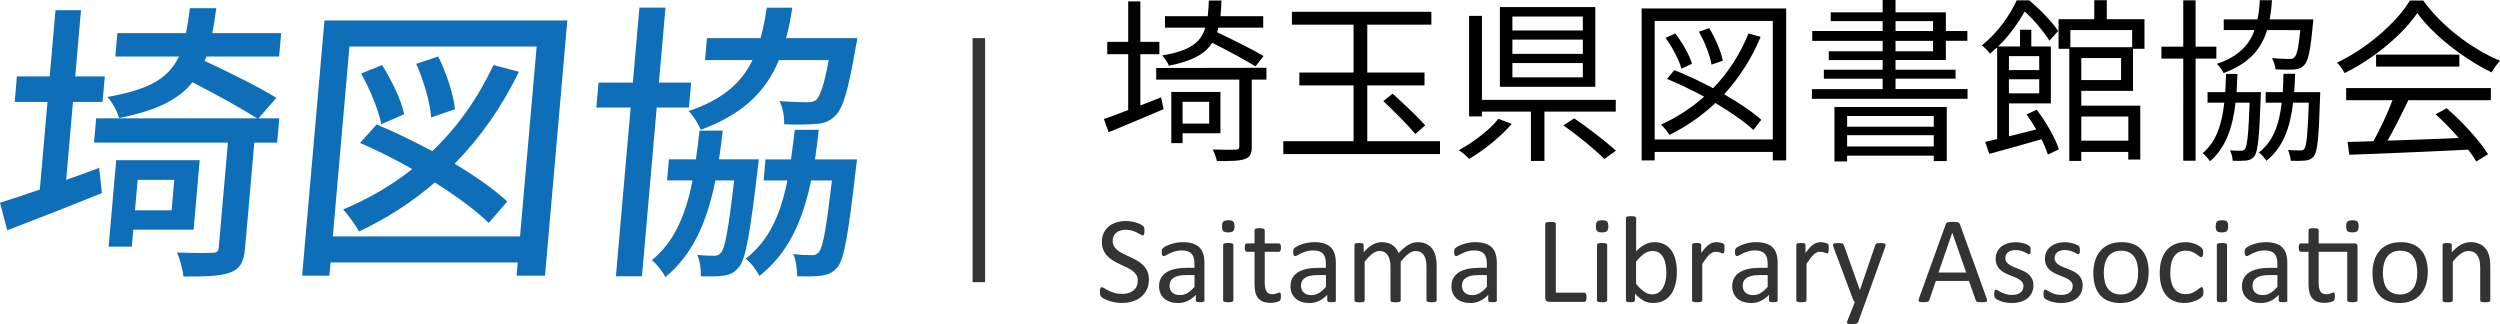
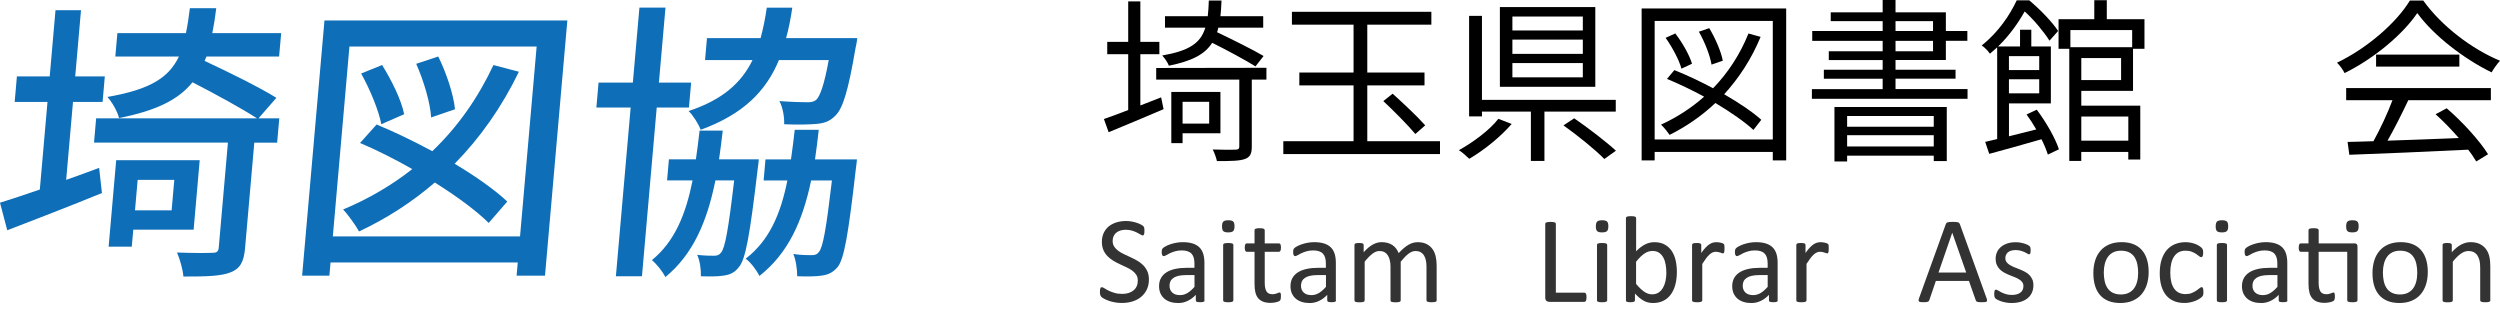
<svg xmlns="http://www.w3.org/2000/svg" version="1.1" id="レイヤー_1" x="0px" y="0px" viewBox="0 0 799.08 103.63" style="enable-background:new 0 0 799.08 103.63;" xml:space="preserve">
  <style type="text/css">
	.st0{fill:#333333;}
	.st1{fill:none;stroke:#333333;stroke-width:4;stroke-miterlimit:10;}
	.st2{fill:#0E6EB8;}
</style>
  <g>
    <path class="st0" d="M367.23,89.34c0,1.19-0.22,2.25-0.66,3.18c-0.44,0.93-1.05,1.72-1.83,2.37c-0.78,0.65-1.7,1.14-2.75,1.46   c-1.06,0.33-2.19,0.49-3.41,0.49c-0.85,0-1.64-0.07-2.37-0.22c-0.73-0.14-1.38-0.32-1.95-0.53c-0.57-0.21-1.05-0.43-1.44-0.65   c-0.39-0.22-0.66-0.41-0.81-0.57c-0.15-0.16-0.26-0.36-0.33-0.6c-0.07-0.24-0.11-0.57-0.11-0.97c0-0.29,0.01-0.53,0.04-0.72   c0.03-0.19,0.07-0.34,0.12-0.46c0.05-0.12,0.12-0.2,0.2-0.25c0.08-0.05,0.17-0.07,0.27-0.07c0.18,0,0.44,0.11,0.78,0.33   s0.76,0.47,1.29,0.73c0.52,0.26,1.16,0.51,1.9,0.74c0.74,0.23,1.6,0.34,2.57,0.34c0.73,0,1.41-0.1,2.01-0.29   c0.61-0.2,1.13-0.48,1.57-0.84c0.44-0.36,0.78-0.8,1.01-1.33c0.24-0.52,0.35-1.12,0.35-1.79c0-0.72-0.16-1.34-0.49-1.85   c-0.33-0.51-0.76-0.96-1.3-1.35c-0.54-0.39-1.15-0.74-1.84-1.06c-0.69-0.32-1.39-0.65-2.11-0.98c-0.72-0.33-1.42-0.7-2.1-1.11   s-1.29-0.89-1.83-1.44c-0.54-0.55-0.97-1.2-1.31-1.94c-0.33-0.74-0.5-1.63-0.5-2.66c0-1.06,0.19-2.01,0.58-2.84   c0.39-0.83,0.92-1.53,1.61-2.09c0.69-0.56,1.51-0.99,2.46-1.29c0.95-0.29,1.98-0.44,3.08-0.44c0.56,0,1.13,0.05,1.7,0.15   c0.57,0.1,1.11,0.23,1.61,0.39c0.5,0.16,0.95,0.35,1.35,0.55c0.39,0.2,0.65,0.37,0.78,0.49c0.12,0.12,0.21,0.22,0.25,0.29   c0.04,0.07,0.07,0.16,0.1,0.28c0.03,0.11,0.05,0.25,0.06,0.4c0.01,0.16,0.02,0.36,0.02,0.61c0,0.24-0.01,0.45-0.03,0.63   c-0.02,0.18-0.05,0.34-0.09,0.46c-0.04,0.12-0.1,0.22-0.17,0.28c-0.07,0.06-0.15,0.09-0.25,0.09c-0.14,0-0.37-0.09-0.68-0.28   c-0.31-0.18-0.68-0.39-1.13-0.62c-0.45-0.23-0.97-0.44-1.58-0.63s-1.29-0.29-2.05-0.29c-0.71,0-1.32,0.1-1.85,0.29   c-0.52,0.19-0.96,0.44-1.3,0.76c-0.34,0.31-0.6,0.69-0.77,1.12c-0.17,0.43-0.26,0.89-0.26,1.38c0,0.71,0.16,1.32,0.49,1.83   c0.33,0.51,0.76,0.96,1.31,1.36c0.54,0.39,1.16,0.75,1.86,1.08c0.69,0.33,1.4,0.66,2.12,0.99c0.72,0.33,1.43,0.7,2.12,1.1   c0.69,0.4,1.31,0.87,1.86,1.42c0.54,0.54,0.98,1.19,1.32,1.93C367.06,87.46,367.23,88.33,367.23,89.34z" />
    <path class="st0" d="M385.02,96.01c0,0.16-0.05,0.28-0.16,0.35c-0.11,0.08-0.25,0.14-0.43,0.18c-0.18,0.04-0.45,0.06-0.81,0.06   c-0.34,0-0.61-0.02-0.82-0.06c-0.2-0.04-0.35-0.1-0.44-0.18c-0.09-0.08-0.14-0.2-0.14-0.35v-1.77c-0.77,0.83-1.64,1.47-2.59,1.93   c-0.95,0.46-1.96,0.69-3.02,0.69c-0.93,0-1.77-0.12-2.53-0.36c-0.75-0.24-1.4-0.59-1.93-1.05c-0.53-0.46-0.94-1.02-1.24-1.69   c-0.29-0.67-0.44-1.43-0.44-2.28c0-1,0.2-1.86,0.61-2.6c0.41-0.73,0.99-1.34,1.75-1.83c0.76-0.48,1.69-0.85,2.79-1.09   c1.1-0.24,2.34-0.36,3.72-0.36h2.44v-1.38c0-0.68-0.07-1.28-0.22-1.81c-0.14-0.52-0.38-0.96-0.7-1.31   c-0.32-0.35-0.74-0.61-1.25-0.79s-1.14-0.27-1.89-0.27c-0.8,0-1.52,0.1-2.15,0.29c-0.64,0.19-1.19,0.4-1.67,0.63   c-0.48,0.23-0.88,0.44-1.2,0.63c-0.32,0.19-0.56,0.28-0.72,0.28c-0.11,0-0.2-0.03-0.28-0.08c-0.08-0.05-0.15-0.13-0.21-0.24   c-0.06-0.1-0.1-0.24-0.13-0.4c-0.03-0.16-0.04-0.34-0.04-0.54c0-0.33,0.02-0.59,0.07-0.78c0.05-0.19,0.16-0.37,0.33-0.54   c0.18-0.17,0.48-0.37,0.91-0.6c0.43-0.23,0.93-0.44,1.49-0.63c0.56-0.19,1.18-0.35,1.85-0.47c0.67-0.12,1.34-0.19,2.03-0.19   c1.27,0,2.35,0.14,3.24,0.43c0.89,0.29,1.61,0.71,2.16,1.27c0.55,0.56,0.95,1.25,1.2,2.07c0.25,0.83,0.37,1.79,0.37,2.89V96.01z    M381.79,87.93h-2.77c-0.89,0-1.66,0.08-2.32,0.23c-0.66,0.15-1.2,0.37-1.63,0.67c-0.43,0.3-0.75,0.65-0.95,1.06   c-0.2,0.41-0.3,0.89-0.3,1.43c0,0.92,0.29,1.65,0.87,2.19c0.58,0.54,1.4,0.82,2.45,0.82c0.85,0,1.64-0.22,2.37-0.65   c0.73-0.43,1.49-1.09,2.29-1.99V87.93z" />
    <path class="st0" d="M394.59,72.32c0,0.76-0.14,1.28-0.43,1.55c-0.29,0.28-0.82,0.41-1.59,0.41c-0.76,0-1.28-0.13-1.56-0.4   c-0.28-0.27-0.42-0.78-0.42-1.52c0-0.76,0.14-1.28,0.43-1.55c0.29-0.28,0.82-0.41,1.59-0.41c0.76,0,1.28,0.13,1.56,0.4   C394.45,71.06,394.59,71.57,394.59,72.32z M394.22,95.99c0,0.1-0.03,0.19-0.08,0.27c-0.05,0.07-0.14,0.13-0.26,0.19   c-0.12,0.05-0.28,0.09-0.49,0.12c-0.21,0.03-0.48,0.04-0.81,0.04c-0.31,0-0.58-0.01-0.79-0.04c-0.21-0.03-0.38-0.07-0.5-0.12   c-0.13-0.05-0.21-0.11-0.26-0.19c-0.05-0.07-0.07-0.16-0.07-0.27V78.29c0-0.09,0.02-0.18,0.07-0.26c0.05-0.08,0.13-0.14,0.26-0.2   c0.12-0.05,0.29-0.09,0.5-0.12c0.21-0.03,0.47-0.04,0.79-0.04c0.33,0,0.6,0.01,0.81,0.04c0.21,0.03,0.37,0.07,0.49,0.12   c0.12,0.05,0.2,0.12,0.26,0.2s0.08,0.16,0.08,0.26V95.99z" />
    <path class="st0" d="M409.42,94.69c0,0.38-0.03,0.68-0.08,0.9c-0.05,0.22-0.13,0.39-0.24,0.49c-0.11,0.1-0.26,0.2-0.47,0.29   c-0.21,0.09-0.45,0.17-0.72,0.23c-0.27,0.06-0.55,0.11-0.86,0.15c-0.3,0.04-0.6,0.06-0.9,0.06c-0.92,0-1.7-0.12-2.36-0.36   c-0.66-0.24-1.19-0.61-1.61-1.1c-0.42-0.49-0.72-1.11-0.91-1.87c-0.19-0.75-0.28-1.64-0.28-2.66V80.48h-2.48   c-0.2,0-0.35-0.1-0.47-0.31c-0.12-0.21-0.18-0.55-0.18-1.02c0-0.25,0.02-0.46,0.05-0.63c0.03-0.17,0.07-0.31,0.13-0.42   c0.05-0.11,0.12-0.19,0.21-0.24c0.08-0.05,0.18-0.07,0.28-0.07h2.46v-4.21c0-0.09,0.02-0.18,0.07-0.26   c0.05-0.08,0.13-0.15,0.26-0.21c0.12-0.06,0.29-0.1,0.5-0.13c0.21-0.03,0.47-0.04,0.79-0.04c0.33,0,0.6,0.01,0.81,0.04   c0.21,0.03,0.37,0.07,0.49,0.13c0.12,0.06,0.2,0.13,0.26,0.21c0.05,0.08,0.08,0.16,0.08,0.26v4.21h4.54c0.1,0,0.2,0.02,0.27,0.07   c0.08,0.05,0.15,0.12,0.21,0.24c0.06,0.11,0.1,0.25,0.13,0.42c0.03,0.17,0.04,0.38,0.04,0.63c0,0.47-0.06,0.81-0.18,1.02   c-0.12,0.21-0.28,0.31-0.47,0.31h-4.54v9.87c0,1.22,0.18,2.14,0.54,2.76c0.36,0.62,1.01,0.93,1.94,0.93c0.3,0,0.57-0.03,0.81-0.09   c0.24-0.06,0.45-0.12,0.63-0.19c0.18-0.07,0.34-0.13,0.47-0.19c0.13-0.06,0.25-0.09,0.35-0.09c0.07,0,0.13,0.02,0.19,0.05   c0.06,0.03,0.1,0.09,0.14,0.19c0.03,0.09,0.06,0.22,0.09,0.37C409.4,94.26,409.42,94.45,409.42,94.69z" />
    <path class="st0" d="M427.03,96.01c0,0.16-0.05,0.28-0.16,0.35c-0.11,0.08-0.25,0.14-0.43,0.18c-0.18,0.04-0.45,0.06-0.81,0.06   c-0.34,0-0.61-0.02-0.82-0.06c-0.2-0.04-0.35-0.1-0.44-0.18c-0.09-0.08-0.14-0.2-0.14-0.35v-1.77c-0.77,0.83-1.64,1.47-2.59,1.93   c-0.95,0.46-1.96,0.69-3.02,0.69c-0.93,0-1.77-0.12-2.53-0.36c-0.75-0.24-1.4-0.59-1.93-1.05c-0.53-0.46-0.94-1.02-1.24-1.69   s-0.44-1.43-0.44-2.28c0-1,0.2-1.86,0.61-2.6c0.41-0.73,0.99-1.34,1.75-1.83c0.76-0.48,1.69-0.85,2.79-1.09   c1.1-0.24,2.34-0.36,3.72-0.36h2.44v-1.38c0-0.68-0.07-1.28-0.22-1.81c-0.14-0.52-0.38-0.96-0.7-1.31   c-0.32-0.35-0.74-0.61-1.25-0.79c-0.51-0.18-1.14-0.27-1.89-0.27c-0.8,0-1.52,0.1-2.15,0.29c-0.64,0.19-1.19,0.4-1.67,0.63   c-0.48,0.23-0.88,0.44-1.2,0.63c-0.32,0.19-0.56,0.28-0.72,0.28c-0.11,0-0.2-0.03-0.28-0.08c-0.08-0.05-0.15-0.13-0.21-0.24   c-0.06-0.1-0.1-0.24-0.13-0.4c-0.03-0.16-0.04-0.34-0.04-0.54c0-0.33,0.02-0.59,0.07-0.78c0.05-0.19,0.16-0.37,0.33-0.54   c0.18-0.17,0.48-0.37,0.91-0.6c0.43-0.23,0.93-0.44,1.49-0.63c0.56-0.19,1.18-0.35,1.85-0.47c0.67-0.12,1.34-0.19,2.03-0.19   c1.27,0,2.35,0.14,3.24,0.43c0.89,0.29,1.61,0.71,2.16,1.27c0.55,0.56,0.95,1.25,1.2,2.07c0.25,0.83,0.37,1.79,0.37,2.89V96.01z    M423.81,87.93h-2.77c-0.89,0-1.66,0.08-2.32,0.23c-0.66,0.15-1.2,0.37-1.63,0.67c-0.43,0.3-0.75,0.65-0.95,1.06   c-0.2,0.41-0.3,0.89-0.3,1.43c0,0.92,0.29,1.65,0.87,2.19c0.58,0.54,1.4,0.82,2.45,0.82c0.85,0,1.64-0.22,2.37-0.65   c0.73-0.43,1.49-1.09,2.29-1.99V87.93z" />
    <path class="st0" d="M459.23,95.99c0,0.1-0.03,0.19-0.08,0.27c-0.05,0.07-0.14,0.13-0.26,0.19c-0.12,0.05-0.28,0.09-0.49,0.12   c-0.21,0.03-0.47,0.04-0.79,0.04c-0.33,0-0.6-0.01-0.81-0.04c-0.21-0.03-0.38-0.07-0.5-0.12c-0.13-0.05-0.21-0.11-0.27-0.19   c-0.05-0.07-0.08-0.16-0.08-0.27V85.23c0-0.75-0.07-1.43-0.2-2.04c-0.13-0.62-0.34-1.15-0.63-1.59c-0.29-0.45-0.66-0.79-1.1-1.02   c-0.45-0.24-0.97-0.35-1.57-0.35c-0.75,0-1.5,0.29-2.25,0.87c-0.75,0.58-1.58,1.42-2.49,2.54v12.37c0,0.1-0.03,0.19-0.08,0.27   c-0.05,0.07-0.14,0.13-0.27,0.19c-0.13,0.05-0.29,0.09-0.5,0.12c-0.21,0.03-0.47,0.04-0.79,0.04c-0.3,0-0.56-0.01-0.78-0.04   c-0.22-0.03-0.39-0.07-0.51-0.12c-0.12-0.05-0.21-0.11-0.26-0.19c-0.05-0.07-0.07-0.16-0.07-0.27V85.23c0-0.75-0.07-1.43-0.22-2.04   c-0.14-0.62-0.36-1.15-0.65-1.59c-0.29-0.45-0.65-0.79-1.09-1.02c-0.44-0.24-0.96-0.35-1.56-0.35c-0.75,0-1.5,0.29-2.26,0.87   c-0.76,0.58-1.59,1.42-2.48,2.54v12.37c0,0.1-0.03,0.19-0.08,0.27c-0.05,0.07-0.14,0.13-0.26,0.19c-0.12,0.05-0.28,0.09-0.49,0.12   c-0.21,0.03-0.48,0.04-0.81,0.04c-0.31,0-0.58-0.01-0.79-0.04c-0.21-0.03-0.38-0.07-0.5-0.12c-0.13-0.05-0.21-0.11-0.26-0.19   c-0.05-0.07-0.07-0.16-0.07-0.27V78.29c0-0.1,0.02-0.19,0.06-0.27c0.04-0.07,0.12-0.14,0.24-0.2c0.12-0.06,0.27-0.1,0.45-0.12   c0.18-0.02,0.43-0.03,0.73-0.03c0.29,0,0.53,0.01,0.72,0.03c0.19,0.02,0.34,0.06,0.44,0.12c0.11,0.06,0.18,0.12,0.23,0.2   c0.05,0.07,0.07,0.16,0.07,0.27v2.34c1-1.11,1.96-1.93,2.9-2.45c0.94-0.52,1.88-0.78,2.84-0.78c0.73,0,1.39,0.09,1.98,0.26   c0.58,0.17,1.1,0.41,1.54,0.72c0.45,0.31,0.83,0.68,1.14,1.1c0.31,0.43,0.58,0.9,0.79,1.43c0.59-0.64,1.15-1.19,1.68-1.63   c0.53-0.45,1.04-0.81,1.53-1.08c0.49-0.28,0.97-0.48,1.44-0.6c0.46-0.12,0.93-0.19,1.41-0.19c1.14,0,2.1,0.2,2.87,0.6   c0.77,0.4,1.4,0.93,1.88,1.6c0.48,0.67,0.82,1.45,1.02,2.35c0.2,0.9,0.31,1.85,0.31,2.84V95.99z" />
-     <path class="st0" d="M478.48,96.01c0,0.16-0.05,0.28-0.16,0.35c-0.11,0.08-0.25,0.14-0.43,0.18c-0.18,0.04-0.45,0.06-0.81,0.06   c-0.34,0-0.61-0.02-0.82-0.06c-0.2-0.04-0.35-0.1-0.44-0.18c-0.09-0.08-0.14-0.2-0.14-0.35v-1.77c-0.77,0.83-1.64,1.47-2.59,1.93   c-0.95,0.46-1.96,0.69-3.02,0.69c-0.93,0-1.77-0.12-2.53-0.36c-0.75-0.24-1.4-0.59-1.93-1.05c-0.53-0.46-0.94-1.02-1.24-1.69   c-0.29-0.67-0.44-1.43-0.44-2.28c0-1,0.2-1.86,0.61-2.6c0.41-0.73,0.99-1.34,1.75-1.83c0.76-0.48,1.69-0.85,2.79-1.09   c1.1-0.24,2.34-0.36,3.72-0.36h2.44v-1.38c0-0.68-0.07-1.28-0.22-1.81c-0.14-0.52-0.38-0.96-0.7-1.31   c-0.32-0.35-0.74-0.61-1.25-0.79c-0.51-0.18-1.14-0.27-1.89-0.27c-0.8,0-1.52,0.1-2.15,0.29c-0.64,0.19-1.19,0.4-1.67,0.63   c-0.48,0.23-0.88,0.44-1.2,0.63c-0.32,0.19-0.56,0.28-0.72,0.28c-0.11,0-0.2-0.03-0.28-0.08c-0.08-0.05-0.15-0.13-0.21-0.24   c-0.06-0.1-0.1-0.24-0.13-0.4c-0.03-0.16-0.04-0.34-0.04-0.54c0-0.33,0.02-0.59,0.07-0.78c0.05-0.19,0.16-0.37,0.33-0.54   c0.18-0.17,0.48-0.37,0.91-0.6c0.43-0.23,0.93-0.44,1.49-0.63c0.56-0.19,1.18-0.35,1.85-0.47c0.67-0.12,1.34-0.19,2.03-0.19   c1.27,0,2.35,0.14,3.24,0.43c0.89,0.29,1.61,0.71,2.16,1.27c0.55,0.56,0.95,1.25,1.2,2.07c0.25,0.83,0.37,1.79,0.37,2.89V96.01z    M475.25,87.93h-2.77c-0.89,0-1.66,0.08-2.32,0.23c-0.66,0.15-1.2,0.37-1.63,0.67c-0.43,0.3-0.75,0.65-0.95,1.06   c-0.2,0.41-0.3,0.89-0.3,1.43c0,0.92,0.29,1.65,0.87,2.19c0.58,0.54,1.4,0.82,2.45,0.82c0.85,0,1.64-0.22,2.37-0.65   c0.73-0.43,1.49-1.09,2.29-1.99V87.93z" />
    <path class="st0" d="M507.1,95c0,0.26-0.01,0.48-0.04,0.66c-0.03,0.18-0.07,0.33-0.13,0.45c-0.06,0.12-0.13,0.22-0.22,0.28   c-0.09,0.06-0.19,0.09-0.3,0.09h-11.24c-0.3,0-0.59-0.1-0.86-0.3c-0.27-0.2-0.4-0.56-0.4-1.07V71.55c0-0.1,0.03-0.2,0.08-0.27   c0.05-0.08,0.14-0.14,0.28-0.19c0.13-0.05,0.31-0.09,0.53-0.12c0.22-0.03,0.49-0.05,0.81-0.05c0.33,0,0.6,0.02,0.82,0.05   c0.22,0.03,0.39,0.07,0.52,0.12c0.13,0.05,0.22,0.11,0.27,0.19c0.05,0.08,0.08,0.17,0.08,0.27v22h9.12c0.12,0,0.22,0.03,0.3,0.09   c0.09,0.06,0.16,0.14,0.22,0.26c0.06,0.11,0.1,0.26,0.13,0.44C507.09,94.52,507.1,94.74,507.1,95z" />
    <path class="st0" d="M514.08,72.32c0,0.76-0.14,1.28-0.43,1.55c-0.29,0.28-0.82,0.41-1.59,0.41c-0.76,0-1.28-0.13-1.56-0.4   c-0.28-0.27-0.42-0.78-0.42-1.52c0-0.76,0.14-1.28,0.43-1.55c0.29-0.28,0.82-0.41,1.59-0.41c0.76,0,1.28,0.13,1.56,0.4   C513.94,71.06,514.08,71.57,514.08,72.32z M513.71,95.99c0,0.1-0.03,0.19-0.08,0.27c-0.05,0.07-0.14,0.13-0.26,0.19   c-0.12,0.05-0.28,0.09-0.49,0.12c-0.21,0.03-0.48,0.04-0.81,0.04c-0.31,0-0.58-0.01-0.79-0.04c-0.21-0.03-0.38-0.07-0.5-0.12   c-0.13-0.05-0.21-0.11-0.26-0.19c-0.05-0.07-0.07-0.16-0.07-0.27V78.29c0-0.09,0.02-0.18,0.07-0.26c0.05-0.08,0.13-0.14,0.26-0.2   c0.12-0.05,0.29-0.09,0.5-0.12c0.21-0.03,0.47-0.04,0.79-0.04c0.33,0,0.6,0.01,0.81,0.04c0.21,0.03,0.37,0.07,0.49,0.12   c0.12,0.05,0.2,0.12,0.26,0.2c0.05,0.08,0.08,0.16,0.08,0.26V95.99z" />
    <path class="st0" d="M535.98,86.9c0,1.53-0.17,2.91-0.5,4.14c-0.33,1.23-0.83,2.27-1.47,3.13c-0.65,0.87-1.44,1.53-2.39,1.99   c-0.94,0.46-2.02,0.69-3.24,0.69c-0.56,0-1.09-0.06-1.56-0.17c-0.48-0.11-0.95-0.29-1.41-0.54c-0.46-0.25-0.92-0.56-1.38-0.94   c-0.46-0.38-0.94-0.84-1.45-1.38v2.16c0,0.1-0.03,0.2-0.08,0.28c-0.05,0.08-0.14,0.14-0.26,0.19c-0.12,0.05-0.27,0.08-0.44,0.11   c-0.18,0.03-0.4,0.04-0.68,0.04c-0.26,0-0.48-0.01-0.67-0.04c-0.18-0.03-0.33-0.06-0.45-0.11c-0.12-0.05-0.2-0.11-0.24-0.19   c-0.04-0.08-0.06-0.17-0.06-0.28V69.72c0-0.1,0.02-0.2,0.07-0.27c0.05-0.08,0.13-0.14,0.26-0.2c0.12-0.05,0.29-0.09,0.5-0.12   c0.21-0.03,0.47-0.04,0.79-0.04c0.33,0,0.6,0.01,0.81,0.04c0.21,0.03,0.37,0.07,0.49,0.12c0.12,0.05,0.2,0.12,0.26,0.2   c0.05,0.08,0.08,0.17,0.08,0.27v10.6c0.52-0.54,1.03-0.99,1.52-1.36c0.49-0.37,0.97-0.66,1.45-0.89c0.47-0.23,0.94-0.4,1.42-0.5   c0.47-0.11,0.97-0.16,1.49-0.16c1.28,0,2.38,0.26,3.29,0.77c0.91,0.51,1.65,1.2,2.22,2.05c0.57,0.86,0.99,1.86,1.25,3.02   C535.85,84.4,535.98,85.62,535.98,86.9z M532.62,87.28c0-0.9-0.07-1.78-0.21-2.63c-0.14-0.85-0.38-1.61-0.72-2.26   c-0.34-0.66-0.8-1.18-1.36-1.58c-0.57-0.4-1.27-0.6-2.12-0.6c-0.42,0-0.84,0.06-1.25,0.18c-0.41,0.12-0.82,0.31-1.25,0.59   c-0.42,0.28-0.86,0.63-1.32,1.06c-0.45,0.43-0.94,0.98-1.45,1.63v7.06c0.9,1.09,1.75,1.92,2.57,2.49c0.82,0.57,1.67,0.86,2.55,0.86   c0.82,0,1.52-0.2,2.1-0.59c0.58-0.39,1.05-0.91,1.41-1.56c0.36-0.65,0.63-1.38,0.79-2.18C532.53,88.92,532.62,88.1,532.62,87.28z" />
    <path class="st0" d="M551.2,79.45c0,0.29-0.01,0.53-0.02,0.73c-0.01,0.2-0.04,0.35-0.08,0.46c-0.04,0.11-0.09,0.2-0.15,0.26   c-0.06,0.06-0.14,0.09-0.25,0.09c-0.11,0-0.23-0.03-0.38-0.09c-0.15-0.06-0.32-0.12-0.51-0.18c-0.19-0.06-0.4-0.11-0.64-0.17   c-0.24-0.05-0.49-0.08-0.77-0.08c-0.33,0-0.65,0.07-0.96,0.2c-0.31,0.13-0.65,0.35-0.99,0.65c-0.35,0.3-0.71,0.7-1.09,1.2   c-0.38,0.5-0.8,1.11-1.26,1.83v11.64c0,0.1-0.03,0.19-0.08,0.27c-0.05,0.07-0.14,0.13-0.26,0.19c-0.12,0.05-0.28,0.09-0.49,0.12   c-0.21,0.03-0.48,0.04-0.81,0.04c-0.31,0-0.58-0.01-0.79-0.04c-0.21-0.03-0.38-0.07-0.5-0.12c-0.13-0.05-0.21-0.11-0.26-0.19   c-0.05-0.07-0.07-0.16-0.07-0.27V78.29c0-0.1,0.02-0.19,0.06-0.27c0.04-0.07,0.12-0.14,0.24-0.2c0.12-0.06,0.27-0.1,0.45-0.12   c0.18-0.02,0.43-0.03,0.73-0.03c0.29,0,0.53,0.01,0.72,0.03c0.19,0.02,0.34,0.06,0.44,0.12c0.11,0.06,0.18,0.12,0.23,0.2   c0.05,0.07,0.07,0.16,0.07,0.27v2.58c0.48-0.71,0.94-1.28,1.37-1.73c0.43-0.45,0.83-0.8,1.21-1.05c0.38-0.26,0.76-0.43,1.13-0.53   c0.37-0.1,0.75-0.15,1.13-0.15c0.17,0,0.36,0.01,0.58,0.03c0.22,0.02,0.44,0.06,0.68,0.11c0.24,0.05,0.45,0.11,0.64,0.18   c0.19,0.07,0.32,0.13,0.4,0.2c0.08,0.07,0.13,0.13,0.16,0.19c0.03,0.06,0.05,0.13,0.07,0.23c0.02,0.09,0.03,0.23,0.04,0.4   S551.2,79.15,551.2,79.45z" />
    <path class="st0" d="M568.22,96.01c0,0.16-0.05,0.28-0.16,0.35c-0.11,0.08-0.25,0.14-0.43,0.18c-0.18,0.04-0.45,0.06-0.81,0.06   c-0.34,0-0.61-0.02-0.82-0.06c-0.2-0.04-0.35-0.1-0.44-0.18c-0.09-0.08-0.14-0.2-0.14-0.35v-1.77c-0.77,0.83-1.64,1.47-2.59,1.93   c-0.95,0.46-1.96,0.69-3.02,0.69c-0.93,0-1.77-0.12-2.53-0.36c-0.75-0.24-1.4-0.59-1.93-1.05c-0.53-0.46-0.94-1.02-1.24-1.69   s-0.44-1.43-0.44-2.28c0-1,0.2-1.86,0.61-2.6c0.41-0.73,0.99-1.34,1.75-1.83c0.76-0.48,1.69-0.85,2.79-1.09   c1.1-0.24,2.34-0.36,3.72-0.36H565v-1.38c0-0.68-0.07-1.28-0.22-1.81c-0.14-0.52-0.38-0.96-0.7-1.31   c-0.32-0.35-0.74-0.61-1.25-0.79s-1.14-0.27-1.89-0.27c-0.8,0-1.52,0.1-2.15,0.29c-0.64,0.19-1.19,0.4-1.67,0.63   c-0.48,0.23-0.88,0.44-1.2,0.63c-0.32,0.19-0.56,0.28-0.72,0.28c-0.1,0-0.2-0.03-0.28-0.08c-0.08-0.05-0.15-0.13-0.21-0.24   c-0.06-0.1-0.1-0.24-0.13-0.4c-0.03-0.16-0.04-0.34-0.04-0.54c0-0.33,0.02-0.59,0.07-0.78c0.05-0.19,0.16-0.37,0.33-0.54   s0.48-0.37,0.91-0.6c0.43-0.23,0.93-0.44,1.49-0.63c0.56-0.19,1.18-0.35,1.85-0.47c0.67-0.12,1.34-0.19,2.03-0.19   c1.27,0,2.35,0.14,3.24,0.43c0.89,0.29,1.61,0.71,2.16,1.27c0.55,0.56,0.95,1.25,1.2,2.07c0.25,0.83,0.37,1.79,0.37,2.89V96.01z    M565,87.93h-2.77c-0.89,0-1.66,0.08-2.32,0.23c-0.66,0.15-1.2,0.37-1.63,0.67c-0.43,0.3-0.75,0.65-0.95,1.06   c-0.2,0.41-0.3,0.89-0.3,1.43c0,0.92,0.29,1.65,0.87,2.19c0.58,0.54,1.4,0.82,2.45,0.82c0.85,0,1.64-0.22,2.37-0.65   c0.73-0.43,1.49-1.09,2.29-1.99V87.93z" />
    <path class="st0" d="M584.52,79.45c0,0.29-0.01,0.53-0.02,0.73c-0.01,0.2-0.04,0.35-0.08,0.46s-0.09,0.2-0.15,0.26   c-0.06,0.06-0.14,0.09-0.25,0.09c-0.1,0-0.23-0.03-0.38-0.09c-0.15-0.06-0.32-0.12-0.51-0.18c-0.19-0.06-0.4-0.11-0.64-0.17   c-0.24-0.05-0.49-0.08-0.77-0.08c-0.33,0-0.65,0.07-0.96,0.2c-0.31,0.13-0.65,0.35-0.99,0.65c-0.35,0.3-0.71,0.7-1.09,1.2   c-0.38,0.5-0.8,1.11-1.26,1.83v11.64c0,0.1-0.03,0.19-0.08,0.27c-0.05,0.07-0.14,0.13-0.26,0.19c-0.12,0.05-0.28,0.09-0.49,0.12   c-0.21,0.03-0.48,0.04-0.81,0.04c-0.31,0-0.58-0.01-0.79-0.04c-0.21-0.03-0.38-0.07-0.5-0.12c-0.13-0.05-0.21-0.11-0.26-0.19   c-0.05-0.07-0.07-0.16-0.07-0.27V78.29c0-0.1,0.02-0.19,0.06-0.27c0.04-0.07,0.12-0.14,0.24-0.2c0.12-0.06,0.27-0.1,0.45-0.12   c0.18-0.02,0.43-0.03,0.73-0.03c0.29,0,0.53,0.01,0.72,0.03c0.19,0.02,0.34,0.06,0.44,0.12c0.11,0.06,0.18,0.12,0.23,0.2   c0.05,0.07,0.07,0.16,0.07,0.27v2.58c0.48-0.71,0.94-1.28,1.37-1.73c0.43-0.45,0.83-0.8,1.21-1.05c0.38-0.26,0.76-0.43,1.13-0.53   c0.37-0.1,0.75-0.15,1.13-0.15c0.17,0,0.36,0.01,0.58,0.03c0.22,0.02,0.44,0.06,0.68,0.11c0.24,0.05,0.45,0.11,0.64,0.18   c0.19,0.07,0.32,0.13,0.4,0.2c0.08,0.07,0.13,0.13,0.16,0.19c0.03,0.06,0.05,0.13,0.07,0.23c0.02,0.09,0.03,0.23,0.04,0.4   S584.52,79.15,584.52,79.45z" />
-     <path class="st0" d="M596.27,96.48l-2.36,6.51c-0.08,0.21-0.28,0.37-0.6,0.48c-0.32,0.11-0.81,0.17-1.46,0.17   c-0.34,0-0.62-0.02-0.83-0.05c-0.21-0.03-0.37-0.09-0.48-0.17c-0.11-0.08-0.17-0.18-0.19-0.31c-0.01-0.13,0.02-0.29,0.1-0.47   l2.44-6.15c-0.12-0.05-0.23-0.14-0.33-0.26c-0.1-0.12-0.18-0.24-0.22-0.37l-6.31-16.91c-0.11-0.28-0.16-0.49-0.16-0.65   c0-0.16,0.05-0.28,0.16-0.37c0.1-0.09,0.28-0.15,0.51-0.19c0.24-0.03,0.55-0.05,0.94-0.05c0.39,0,0.7,0.01,0.92,0.03   c0.22,0.02,0.4,0.06,0.53,0.11c0.13,0.05,0.23,0.13,0.28,0.23c0.06,0.1,0.12,0.23,0.19,0.4l5.05,14.19h0.06l4.88-14.27   c0.08-0.25,0.17-0.41,0.28-0.48c0.11-0.07,0.28-0.12,0.5-0.16c0.22-0.03,0.54-0.05,0.96-0.05c0.37,0,0.67,0.02,0.9,0.05   c0.24,0.03,0.41,0.1,0.52,0.19c0.11,0.09,0.17,0.22,0.17,0.37c0,0.16-0.04,0.35-0.12,0.59L596.27,96.48z" />
    <path class="st0" d="M634.96,95.28c0.11,0.29,0.16,0.52,0.17,0.7s-0.04,0.31-0.15,0.4c-0.11,0.09-0.28,0.15-0.52,0.18   c-0.24,0.03-0.57,0.04-0.97,0.04c-0.41,0-0.73-0.01-0.97-0.03c-0.24-0.02-0.43-0.05-0.55-0.1c-0.12-0.05-0.22-0.11-0.28-0.19   c-0.06-0.08-0.11-0.18-0.17-0.29l-2.18-6.19h-10.58l-2.08,6.11c-0.04,0.12-0.09,0.22-0.16,0.3c-0.07,0.09-0.16,0.16-0.28,0.22   c-0.12,0.06-0.3,0.1-0.53,0.13c-0.23,0.03-0.53,0.04-0.89,0.04c-0.38,0-0.69-0.02-0.93-0.05c-0.24-0.03-0.41-0.09-0.51-0.19   c-0.1-0.09-0.14-0.23-0.14-0.4c0.01-0.18,0.06-0.41,0.17-0.7l8.53-23.63c0.05-0.14,0.12-0.26,0.21-0.35   c0.08-0.09,0.21-0.16,0.37-0.22c0.16-0.05,0.37-0.09,0.63-0.11c0.26-0.02,0.58-0.03,0.97-0.03c0.42,0,0.77,0.01,1.04,0.03   c0.28,0.02,0.5,0.06,0.67,0.11c0.17,0.05,0.3,0.13,0.39,0.23c0.09,0.1,0.16,0.22,0.22,0.36L634.96,95.28z M624.01,74.42h-0.02   l-4.38,12.68h8.85L624.01,74.42z" />
    <path class="st0" d="M649.94,91.17c0,0.9-0.17,1.71-0.5,2.42c-0.33,0.71-0.81,1.3-1.43,1.79c-0.62,0.49-1.35,0.85-2.2,1.1   c-0.85,0.25-1.79,0.37-2.81,0.37c-0.63,0-1.23-0.05-1.8-0.15c-0.57-0.1-1.08-0.22-1.53-0.37c-0.45-0.15-0.84-0.31-1.15-0.47   c-0.31-0.16-0.54-0.31-0.69-0.44c-0.14-0.13-0.25-0.31-0.31-0.55c-0.07-0.24-0.1-0.56-0.1-0.96c0-0.25,0.01-0.46,0.04-0.63   c0.03-0.17,0.06-0.31,0.1-0.41c0.04-0.1,0.1-0.18,0.17-0.23c0.07-0.05,0.15-0.07,0.25-0.07c0.14,0,0.36,0.09,0.64,0.27   c0.28,0.18,0.63,0.37,1.04,0.58c0.41,0.21,0.9,0.4,1.46,0.58c0.56,0.18,1.21,0.27,1.95,0.27c0.55,0,1.05-0.06,1.49-0.18   c0.45-0.12,0.83-0.29,1.16-0.52c0.33-0.23,0.58-0.52,0.76-0.87c0.18-0.35,0.27-0.77,0.27-1.26c0-0.5-0.13-0.92-0.38-1.26   c-0.26-0.34-0.59-0.64-1.01-0.9c-0.42-0.26-0.89-0.49-1.42-0.7c-0.52-0.2-1.06-0.42-1.62-0.64c-0.56-0.22-1.1-0.47-1.63-0.76   c-0.53-0.28-1.01-0.63-1.43-1.03c-0.42-0.41-0.76-0.89-1.01-1.46c-0.26-0.56-0.38-1.24-0.38-2.02c0-0.69,0.13-1.36,0.4-2   c0.27-0.64,0.67-1.19,1.21-1.67c0.54-0.48,1.21-0.86,2.02-1.15c0.81-0.29,1.75-0.43,2.82-0.43c0.47,0,0.94,0.04,1.42,0.12   c0.47,0.08,0.9,0.18,1.28,0.29c0.38,0.12,0.7,0.25,0.97,0.38c0.27,0.14,0.47,0.26,0.61,0.36c0.14,0.11,0.23,0.2,0.27,0.28   c0.05,0.08,0.08,0.17,0.1,0.27c0.02,0.1,0.04,0.22,0.06,0.36c0.02,0.14,0.03,0.32,0.03,0.53c0,0.22-0.01,0.42-0.03,0.58   c-0.02,0.16-0.05,0.3-0.1,0.4c-0.05,0.1-0.1,0.18-0.17,0.23c-0.07,0.05-0.14,0.07-0.22,0.07c-0.12,0-0.29-0.07-0.51-0.22   c-0.22-0.14-0.51-0.3-0.87-0.46c-0.35-0.16-0.77-0.32-1.25-0.46c-0.48-0.14-1.03-0.22-1.64-0.22c-0.55,0-1.04,0.06-1.45,0.19   c-0.42,0.12-0.76,0.3-1.03,0.53c-0.27,0.23-0.47,0.5-0.61,0.82c-0.14,0.31-0.21,0.66-0.21,1.02c0,0.51,0.13,0.94,0.39,1.29   c0.26,0.35,0.6,0.65,1.02,0.91c0.42,0.26,0.9,0.5,1.43,0.71c0.54,0.21,1.08,0.43,1.64,0.65c0.56,0.22,1.11,0.47,1.65,0.75   c0.54,0.28,1.03,0.61,1.44,1c0.42,0.39,0.76,0.86,1.01,1.42C649.81,89.75,649.94,90.41,649.94,91.17z" />
-     <path class="st0" d="M665.69,91.17c0,0.9-0.17,1.71-0.5,2.42c-0.33,0.71-0.81,1.3-1.43,1.79c-0.62,0.49-1.35,0.85-2.2,1.1   c-0.85,0.25-1.79,0.37-2.81,0.37c-0.63,0-1.23-0.05-1.8-0.15c-0.57-0.1-1.08-0.22-1.53-0.37c-0.45-0.15-0.84-0.31-1.15-0.47   c-0.31-0.16-0.54-0.31-0.69-0.44c-0.14-0.13-0.25-0.31-0.31-0.55c-0.07-0.24-0.1-0.56-0.1-0.96c0-0.25,0.01-0.46,0.04-0.63   c0.03-0.17,0.06-0.31,0.1-0.41c0.04-0.1,0.09-0.18,0.17-0.23c0.07-0.05,0.15-0.07,0.25-0.07c0.14,0,0.36,0.09,0.64,0.27   c0.28,0.18,0.63,0.37,1.04,0.58c0.41,0.21,0.9,0.4,1.46,0.58c0.56,0.18,1.21,0.27,1.95,0.27c0.55,0,1.05-0.06,1.49-0.18   c0.45-0.12,0.83-0.29,1.16-0.52c0.33-0.23,0.58-0.52,0.76-0.87c0.18-0.35,0.27-0.77,0.27-1.26c0-0.5-0.13-0.92-0.38-1.26   c-0.26-0.34-0.59-0.64-1.01-0.9c-0.42-0.26-0.89-0.49-1.42-0.7c-0.52-0.2-1.06-0.42-1.62-0.64c-0.56-0.22-1.1-0.47-1.63-0.76   c-0.53-0.28-1.01-0.63-1.43-1.03c-0.42-0.41-0.76-0.89-1.01-1.46c-0.26-0.56-0.38-1.24-0.38-2.02c0-0.69,0.13-1.36,0.4-2   c0.27-0.64,0.67-1.19,1.21-1.67c0.54-0.48,1.21-0.86,2.02-1.15c0.81-0.29,1.75-0.43,2.82-0.43c0.47,0,0.94,0.04,1.42,0.12   c0.47,0.08,0.9,0.18,1.28,0.29c0.38,0.12,0.7,0.25,0.97,0.38c0.27,0.14,0.47,0.26,0.61,0.36c0.14,0.11,0.23,0.2,0.27,0.28   c0.05,0.08,0.08,0.17,0.1,0.27c0.02,0.1,0.04,0.22,0.06,0.36c0.02,0.14,0.03,0.32,0.03,0.53c0,0.22-0.01,0.42-0.03,0.58   c-0.02,0.16-0.05,0.3-0.1,0.4c-0.05,0.1-0.1,0.18-0.17,0.23c-0.07,0.05-0.14,0.07-0.22,0.07c-0.12,0-0.29-0.07-0.51-0.22   c-0.22-0.14-0.51-0.3-0.87-0.46c-0.35-0.16-0.77-0.32-1.25-0.46c-0.48-0.14-1.03-0.22-1.64-0.22c-0.55,0-1.04,0.06-1.45,0.19   c-0.42,0.12-0.76,0.3-1.03,0.53c-0.27,0.23-0.47,0.5-0.61,0.82c-0.14,0.31-0.21,0.66-0.21,1.02c0,0.51,0.13,0.94,0.39,1.29   c0.26,0.35,0.6,0.65,1.02,0.91c0.42,0.26,0.9,0.5,1.43,0.71c0.54,0.21,1.08,0.43,1.64,0.65c0.56,0.22,1.11,0.47,1.65,0.75   c0.54,0.28,1.03,0.61,1.44,1c0.42,0.39,0.76,0.86,1.01,1.42C665.56,89.75,665.69,90.41,665.69,91.17z" />
    <path class="st0" d="M686.78,86.94c0,1.44-0.19,2.77-0.57,3.98c-0.38,1.21-0.95,2.26-1.7,3.14c-0.75,0.88-1.7,1.56-2.83,2.05   c-1.13,0.49-2.45,0.74-3.94,0.74c-1.45,0-2.72-0.22-3.8-0.65c-1.08-0.43-1.98-1.06-2.7-1.89c-0.72-0.83-1.26-1.83-1.61-3.01   c-0.35-1.18-0.53-2.52-0.53-4.01c0-1.44,0.19-2.77,0.56-3.98c0.37-1.21,0.94-2.26,1.69-3.14c0.75-0.88,1.69-1.56,2.82-2.04   c1.13-0.48,2.44-0.73,3.95-0.73c1.45,0,2.72,0.22,3.8,0.65c1.08,0.43,1.98,1.06,2.7,1.89c0.72,0.83,1.26,1.83,1.62,3.01   C686.6,84.13,686.78,85.46,686.78,86.94z M683.42,87.16c0-0.96-0.09-1.86-0.27-2.71c-0.18-0.85-0.47-1.6-0.88-2.24   c-0.41-0.64-0.97-1.15-1.67-1.52c-0.7-0.37-1.57-0.56-2.62-0.56c-0.97,0-1.8,0.17-2.49,0.51c-0.69,0.34-1.27,0.82-1.72,1.45   c-0.45,0.62-0.78,1.36-1,2.21c-0.22,0.85-0.33,1.78-0.33,2.79c0,0.97,0.09,1.88,0.27,2.73c0.18,0.85,0.48,1.6,0.89,2.23   c0.42,0.64,0.97,1.14,1.68,1.51c0.7,0.37,1.57,0.56,2.62,0.56c0.95,0,1.78-0.17,2.48-0.51c0.7-0.34,1.28-0.82,1.73-1.44   c0.45-0.62,0.78-1.35,0.99-2.2C683.32,89.12,683.42,88.18,683.42,87.16z" />
    <path class="st0" d="M704.28,93.29c0,0.22-0.01,0.42-0.02,0.58c-0.01,0.16-0.04,0.3-0.07,0.41c-0.03,0.11-0.07,0.21-0.12,0.29   c-0.05,0.09-0.15,0.21-0.32,0.37c-0.16,0.16-0.44,0.37-0.83,0.61c-0.39,0.24-0.84,0.46-1.33,0.65c-0.49,0.19-1.03,0.34-1.6,0.46   c-0.58,0.12-1.17,0.18-1.79,0.18c-1.27,0-2.4-0.21-3.38-0.63c-0.98-0.42-1.81-1.03-2.47-1.84s-1.17-1.8-1.51-2.97   c-0.35-1.17-0.52-2.53-0.52-4.06c0-1.74,0.21-3.24,0.64-4.49c0.43-1.25,1.01-2.28,1.75-3.08c0.74-0.8,1.61-1.39,2.61-1.78   c1-0.39,2.09-0.58,3.25-0.58c0.56,0,1.11,0.05,1.64,0.16c0.53,0.11,1.02,0.24,1.47,0.41c0.44,0.17,0.84,0.37,1.19,0.59   c0.35,0.22,0.6,0.41,0.76,0.57c0.16,0.16,0.27,0.28,0.32,0.37c0.06,0.09,0.11,0.2,0.15,0.32c0.04,0.12,0.07,0.27,0.08,0.42   c0.01,0.16,0.02,0.35,0.02,0.59c0,0.51-0.06,0.87-0.18,1.07c-0.12,0.2-0.26,0.3-0.43,0.3c-0.2,0-0.42-0.11-0.68-0.32   c-0.26-0.22-0.58-0.46-0.97-0.72c-0.39-0.26-0.87-0.5-1.43-0.72c-0.56-0.22-1.22-0.32-1.98-0.32c-1.56,0-2.76,0.6-3.59,1.8   c-0.83,1.2-1.25,2.94-1.25,5.22c0,1.14,0.11,2.14,0.32,3c0.22,0.86,0.53,1.58,0.95,2.15c0.42,0.58,0.93,1.01,1.54,1.29   c0.61,0.28,1.31,0.42,2.09,0.42c0.75,0,1.4-0.12,1.97-0.35c0.56-0.24,1.05-0.49,1.47-0.78c0.41-0.28,0.76-0.54,1.04-0.77   c0.28-0.23,0.5-0.34,0.66-0.34c0.09,0,0.17,0.03,0.24,0.08c0.06,0.05,0.12,0.14,0.17,0.27c0.05,0.12,0.08,0.28,0.1,0.47   C704.27,92.81,704.28,93.03,704.28,93.29z" />
    <path class="st0" d="M712.2,72.32c0,0.76-0.14,1.28-0.43,1.55c-0.29,0.28-0.82,0.41-1.59,0.41c-0.76,0-1.28-0.13-1.56-0.4   c-0.28-0.27-0.42-0.78-0.42-1.52c0-0.76,0.14-1.28,0.43-1.55c0.29-0.28,0.82-0.41,1.59-0.41c0.76,0,1.28,0.13,1.56,0.4   C712.06,71.06,712.2,71.57,712.2,72.32z M711.83,95.99c0,0.1-0.03,0.19-0.08,0.27c-0.05,0.07-0.14,0.13-0.26,0.19   c-0.12,0.05-0.28,0.09-0.49,0.12c-0.21,0.03-0.48,0.04-0.81,0.04c-0.31,0-0.58-0.01-0.79-0.04c-0.21-0.03-0.38-0.07-0.5-0.12   c-0.12-0.05-0.21-0.11-0.26-0.19c-0.05-0.07-0.07-0.16-0.07-0.27V78.29c0-0.09,0.02-0.18,0.07-0.26c0.05-0.08,0.13-0.14,0.26-0.2   c0.12-0.05,0.29-0.09,0.5-0.12c0.21-0.03,0.47-0.04,0.79-0.04c0.33,0,0.6,0.01,0.81,0.04c0.21,0.03,0.37,0.07,0.49,0.12   c0.12,0.05,0.2,0.12,0.26,0.2c0.05,0.08,0.08,0.16,0.08,0.26V95.99z" />
    <path class="st0" d="M731.15,96.01c0,0.16-0.05,0.28-0.16,0.35c-0.1,0.08-0.25,0.14-0.43,0.18c-0.18,0.04-0.45,0.06-0.81,0.06   c-0.34,0-0.61-0.02-0.82-0.06c-0.2-0.04-0.35-0.1-0.44-0.18c-0.09-0.08-0.14-0.2-0.14-0.35v-1.77c-0.77,0.83-1.63,1.47-2.59,1.93   c-0.95,0.46-1.96,0.69-3.02,0.69c-0.93,0-1.77-0.12-2.53-0.36c-0.75-0.24-1.4-0.59-1.93-1.05c-0.53-0.46-0.94-1.02-1.24-1.69   c-0.3-0.67-0.44-1.43-0.44-2.28c0-1,0.2-1.86,0.61-2.6c0.41-0.73,0.99-1.34,1.75-1.83c0.76-0.48,1.69-0.85,2.79-1.09   c1.1-0.24,2.34-0.36,3.72-0.36h2.44v-1.38c0-0.68-0.07-1.28-0.22-1.81c-0.14-0.52-0.38-0.96-0.7-1.31   c-0.32-0.35-0.74-0.61-1.25-0.79c-0.51-0.18-1.14-0.27-1.89-0.27c-0.8,0-1.52,0.1-2.15,0.29c-0.64,0.19-1.19,0.4-1.67,0.63   c-0.48,0.23-0.88,0.44-1.2,0.63c-0.32,0.19-0.56,0.28-0.72,0.28c-0.11,0-0.2-0.03-0.28-0.08c-0.08-0.05-0.15-0.13-0.21-0.24   c-0.06-0.1-0.1-0.24-0.13-0.4c-0.03-0.16-0.04-0.34-0.04-0.54c0-0.33,0.02-0.59,0.07-0.78c0.05-0.19,0.16-0.37,0.33-0.54   c0.18-0.17,0.48-0.37,0.91-0.6c0.43-0.23,0.93-0.44,1.49-0.63c0.56-0.19,1.18-0.35,1.85-0.47c0.67-0.12,1.34-0.19,2.02-0.19   c1.27,0,2.35,0.14,3.24,0.43c0.89,0.29,1.61,0.71,2.16,1.27c0.55,0.56,0.95,1.25,1.2,2.07c0.25,0.83,0.37,1.79,0.37,2.89V96.01z    M727.93,87.93h-2.77c-0.89,0-1.66,0.08-2.32,0.23c-0.66,0.15-1.2,0.37-1.63,0.67c-0.43,0.3-0.75,0.65-0.95,1.06   c-0.2,0.41-0.3,0.89-0.3,1.43c0,0.92,0.29,1.65,0.87,2.19c0.58,0.54,1.4,0.82,2.45,0.82c0.85,0,1.64-0.22,2.37-0.65   c0.73-0.43,1.49-1.09,2.29-1.99V87.93z" />
    <path class="st0" d="M752.5,77.78c0.39,0,0.66,0.09,0.81,0.27c0.14,0.18,0.22,0.44,0.22,0.78v17.16c0,0.1-0.03,0.19-0.08,0.27   c-0.05,0.07-0.14,0.13-0.27,0.19c-0.12,0.05-0.29,0.09-0.5,0.12c-0.21,0.03-0.47,0.04-0.77,0.04c-0.33,0-0.6-0.01-0.81-0.04   c-0.21-0.03-0.38-0.07-0.5-0.12c-0.12-0.05-0.21-0.11-0.27-0.19c-0.05-0.07-0.08-0.16-0.08-0.27V80.48h-9.14v9.87   c0,1.22,0.18,2.14,0.54,2.76c0.36,0.62,1.01,0.93,1.94,0.93c0.3,0,0.57-0.03,0.81-0.09c0.24-0.06,0.45-0.12,0.63-0.19   c0.18-0.07,0.34-0.13,0.47-0.19c0.13-0.06,0.25-0.09,0.35-0.09c0.07,0,0.13,0.02,0.19,0.05c0.06,0.03,0.11,0.09,0.14,0.19   c0.03,0.09,0.06,0.22,0.09,0.37c0.03,0.16,0.04,0.35,0.04,0.59c0,0.38-0.03,0.68-0.08,0.89c-0.05,0.22-0.13,0.38-0.24,0.49   c-0.1,0.11-0.26,0.21-0.47,0.3c-0.21,0.09-0.45,0.17-0.72,0.23c-0.27,0.06-0.55,0.11-0.86,0.15c-0.3,0.04-0.6,0.06-0.9,0.06   c-0.92,0-1.7-0.12-2.36-0.36c-0.66-0.24-1.19-0.61-1.61-1.1c-0.42-0.49-0.72-1.11-0.91-1.87c-0.19-0.75-0.29-1.64-0.29-2.66V80.48   h-2.48c-0.2,0-0.35-0.1-0.47-0.31c-0.12-0.21-0.18-0.55-0.18-1.02c0-0.25,0.02-0.46,0.05-0.63c0.03-0.17,0.08-0.31,0.13-0.42   s0.12-0.19,0.21-0.24c0.09-0.05,0.18-0.07,0.28-0.07h2.46v-4.21c0-0.09,0.02-0.18,0.07-0.26c0.05-0.08,0.13-0.15,0.26-0.21   c0.12-0.06,0.29-0.1,0.5-0.13c0.21-0.03,0.47-0.04,0.79-0.04c0.33,0,0.6,0.01,0.81,0.04c0.21,0.03,0.37,0.07,0.49,0.13   c0.12,0.06,0.2,0.13,0.26,0.21c0.05,0.08,0.08,0.16,0.08,0.26v4.21H752.5z M753.9,72.32c0,0.76-0.14,1.28-0.43,1.55   c-0.29,0.28-0.82,0.41-1.59,0.41c-0.76,0-1.28-0.13-1.56-0.4c-0.28-0.27-0.42-0.78-0.42-1.52c0-0.76,0.14-1.28,0.43-1.55   c0.29-0.28,0.82-0.41,1.59-0.41c0.76,0,1.28,0.13,1.56,0.4C753.76,71.06,753.9,71.57,753.9,72.32z" />
    <path class="st0" d="M776,86.94c0,1.44-0.19,2.77-0.57,3.98c-0.38,1.21-0.95,2.26-1.7,3.14c-0.75,0.88-1.7,1.56-2.83,2.05   c-1.13,0.49-2.45,0.74-3.94,0.74c-1.45,0-2.72-0.22-3.8-0.65c-1.08-0.43-1.98-1.06-2.7-1.89c-0.72-0.83-1.26-1.83-1.61-3.01   c-0.35-1.18-0.53-2.52-0.53-4.01c0-1.44,0.19-2.77,0.56-3.98c0.37-1.21,0.94-2.26,1.69-3.14c0.75-0.88,1.69-1.56,2.82-2.04   c1.13-0.48,2.44-0.73,3.95-0.73c1.45,0,2.72,0.22,3.8,0.65c1.08,0.43,1.98,1.06,2.7,1.89c0.72,0.83,1.26,1.83,1.62,3.01   C775.82,84.13,776,85.46,776,86.94z M772.63,87.16c0-0.96-0.09-1.86-0.27-2.71c-0.18-0.85-0.47-1.6-0.88-2.24   c-0.41-0.64-0.96-1.15-1.67-1.52c-0.7-0.37-1.57-0.56-2.62-0.56c-0.96,0-1.8,0.17-2.49,0.51c-0.69,0.34-1.27,0.82-1.72,1.45   c-0.45,0.62-0.78,1.36-1,2.21c-0.22,0.85-0.33,1.78-0.33,2.79c0,0.97,0.09,1.88,0.27,2.73c0.18,0.85,0.48,1.6,0.89,2.23   c0.42,0.64,0.97,1.14,1.68,1.51c0.7,0.37,1.57,0.56,2.62,0.56c0.95,0,1.78-0.17,2.48-0.51c0.7-0.34,1.28-0.82,1.73-1.44   c0.45-0.62,0.78-1.35,0.99-2.2C772.53,89.12,772.63,88.18,772.63,87.16z" />
    <path class="st0" d="M796.01,95.99c0,0.1-0.03,0.19-0.08,0.27c-0.05,0.07-0.14,0.13-0.26,0.19c-0.12,0.05-0.28,0.09-0.49,0.12   c-0.21,0.03-0.47,0.04-0.79,0.04c-0.33,0-0.6-0.01-0.81-0.04c-0.21-0.03-0.37-0.07-0.49-0.12c-0.12-0.05-0.2-0.11-0.26-0.19   c-0.05-0.07-0.08-0.16-0.08-0.27V85.63c0-1.01-0.08-1.82-0.24-2.44c-0.16-0.62-0.39-1.15-0.69-1.59c-0.3-0.45-0.69-0.79-1.17-1.02   c-0.48-0.24-1.03-0.35-1.66-0.35c-0.81,0-1.63,0.29-2.44,0.87c-0.81,0.58-1.67,1.42-2.56,2.54v12.37c0,0.1-0.03,0.19-0.08,0.27   c-0.05,0.07-0.14,0.13-0.26,0.19c-0.12,0.05-0.28,0.09-0.49,0.12c-0.21,0.03-0.48,0.04-0.81,0.04c-0.31,0-0.58-0.01-0.79-0.04   c-0.21-0.03-0.38-0.07-0.5-0.12c-0.12-0.05-0.21-0.11-0.26-0.19c-0.05-0.07-0.07-0.16-0.07-0.27V78.29c0-0.1,0.02-0.19,0.06-0.27   c0.04-0.07,0.12-0.14,0.24-0.2c0.12-0.06,0.27-0.1,0.45-0.12c0.18-0.02,0.43-0.03,0.73-0.03c0.29,0,0.53,0.01,0.72,0.03   c0.19,0.02,0.34,0.06,0.44,0.12c0.1,0.06,0.18,0.12,0.23,0.2c0.05,0.07,0.07,0.16,0.07,0.27v2.34c1-1.11,1.99-1.93,2.98-2.45   c0.99-0.52,1.99-0.78,3-0.78c1.18,0,2.17,0.2,2.98,0.6c0.81,0.4,1.46,0.93,1.96,1.6c0.5,0.67,0.86,1.45,1.07,2.35   c0.22,0.9,0.32,1.98,0.32,3.23V95.99z" />
  </g>
-   <line class="st1" x1="312.87" y1="12.19" x2="312.87" y2="90.19" />
  <g>
    <path class="st2" d="M21.15,57.49c3.48-1.22,7.06-2.53,10.54-3.84l0.89,8.05C22.28,65.92,11.04,70.23,2.32,73.6L0,64.79   c3.56-1.12,7.9-2.53,12.73-4.21l2.45-28H4.69l0.71-8.15h10.49l1.85-21.17h8.15l-1.85,21.17h9.46l-0.71,8.15h-9.46L21.15,57.49z    M88.58,45.6h-7.3l-2.95,33.71c-0.38,4.31-1.51,6.56-4.71,7.77c-3.1,1.22-7.89,1.31-15,1.31c-0.18-2.25-1.11-5.53-2.04-7.68   c5.04,0.19,9.91,0.19,11.32,0.09c1.4,0,1.91-0.38,2.02-1.68l2.93-33.53H30.05l0.68-7.77h51.41c-4.79-3.09-13.27-7.77-20.62-11.52   c-4.42,5.53-11.56,9.08-23.47,11.43c-0.48-2.06-2.26-5.15-3.72-6.74c13.41-2.34,19.53-5.99,22.86-12.92H36.86l0.66-7.49h21.91   c0.49-2.34,0.91-5.06,1.26-7.96h8.43c-0.35,2.9-0.76,5.53-1.26,7.96h22.01l-0.66,7.49H65.99l-0.59,1.4   c7.65,3.56,17.7,8.52,22.94,11.8l-5.72,6.56h6.65L88.58,45.6z M42.6,73.41l-0.48,5.43h-7.4l2.42-27.63h26.69l-1.94,22.19H42.6z    M44,57.49l-0.85,9.74h11.71l0.85-9.74H44z" />
    <path class="st2" d="M181.34,6.54l-7.14,81.57h-9.08l0.37-4.21h-59.84l-0.37,4.21h-8.71l7.14-81.57H181.34z M166.22,75.56   l5.31-60.69h-59.84l-5.31,60.69H166.22z M165.86,22.93c-5.49,11.33-12.43,21.17-20.55,29.41c6.76,4.03,12.85,8.33,16.83,12.08   l-5.94,6.84c-3.96-3.93-10.21-8.52-17.22-12.92c-7.29,6.27-15.43,11.52-24.22,15.64c-0.97-1.78-3.47-5.34-5.1-7.02   c8.07-3.37,15.47-7.68,22.11-12.92c-5.62-3.19-11.36-6.09-16.69-8.34l5.29-5.9c5.69,2.34,11.89,5.34,17.8,8.52   c8.07-7.68,14.59-16.95,19.55-27.53L165.86,22.93z M121.88,39.7c-0.83-4.4-3.61-11.14-6.45-16.2l6.7-2.72   c3.04,4.87,6.22,11.33,7.05,15.73L121.88,39.7z M137.8,37.54c-0.25-4.59-2.35-11.71-4.77-17.14l7.04-2.34   c2.63,5.24,4.92,12.27,5.36,16.86L137.8,37.54z" />
    <path class="st2" d="M209.91,34.36l-4.72,53.94h-8.33l4.72-53.94h-10.96l0.7-7.96h10.96l2.1-23.97h8.33l-2.1,23.97h10.3l-0.7,7.96   H209.91z M242.54,50.93c0,0-0.19,2.15-0.36,3.09c-2.5,21.07-3.83,28.84-6.02,31.37c-1.37,1.78-2.84,2.43-5.01,2.72   c-1.62,0.28-4.43,0.28-7.13,0.19c0.09-2.06-0.31-5.06-1.18-6.84c2.41,0.28,4.28,0.28,5.41,0.28c0.94,0,1.61-0.19,2.24-1.03   c1.26-1.5,2.33-7.3,4.17-23.04h-5.99c-2.65,13.11-7.12,23.6-16,30.9c-0.79-1.69-2.81-4.21-4.3-5.43c7.26-5.9,10.83-14.61,13-25.47   h-8.15l0.59-6.74h8.62c0.44-2.9,0.81-5.99,1.18-9.18h7.4c-0.37,3.18-0.74,6.27-1.18,9.18H242.54z M248.97,19.19   c-4.15,10.02-11.44,17.33-24.99,22.29c-0.69-1.78-2.41-4.59-3.88-5.99c10.99-3.65,16.9-9.08,20.43-16.29h-15.17l0.61-7.02h17.14   c0.82-3,1.49-6.28,1.98-9.74h8.15c-0.49,3.46-1.15,6.74-1.98,9.74h22.76c0,0-0.27,2.06-0.55,3.09   c-2.31,13.58-4.04,19.39-6.49,21.73c-1.85,1.87-3.68,2.43-6.22,2.62c-2.17,0.19-6.02,0.28-10.12,0.09c0.11-2.34-0.46-5.43-1.51-7.4   c3.72,0.28,7.27,0.37,8.77,0.37c1.31,0,2.16-0.09,2.97-0.75c1.22-1.12,2.57-4.78,4.02-12.74H248.97z M273.91,50.93   c0,0-0.19,2.15-0.37,3.18c-2.39,20.88-3.72,28.66-5.83,31.28c-1.56,1.78-3.02,2.43-5.2,2.72c-1.8,0.28-4.71,0.28-7.7,0.19   c0-2.15-0.39-5.15-1.25-7.12c2.5,0.38,4.74,0.38,5.77,0.38c1.12,0,1.8-0.19,2.43-1.03c1.26-1.5,2.31-7.12,4.15-22.85h-6.65   c-2.74,13.11-7.38,23.32-16.53,30.53c-0.79-1.68-2.71-4.31-4.39-5.52c7.53-5.81,11.17-14.24,13.33-25h-7.59l0.59-6.74h8.15   c0.45-3,0.82-6.18,1.2-9.46h7.68c-0.38,3.28-0.75,6.46-1.2,9.46H273.91z" />
  </g>
  <g>
    <path d="M371.13,31.12l0.79,3.77c-6.02,2.59-12.55,5.29-17.56,7.37l-1.52-4.22c2.19-0.73,4.84-1.75,7.77-2.87V17.33h-6.7v-3.94h6.7   V0.45h3.88v12.94h6.08v3.94h-6.08v16.38L371.13,31.12z M404.78,25.44h-4.67v21.38c0,2.31-0.51,3.38-2.19,4   c-1.69,0.62-4.45,0.67-8.95,0.67c-0.23-1.07-0.79-2.64-1.35-3.71c3.43,0.11,6.42,0.11,7.32,0.06c0.9-0.06,1.18-0.28,1.18-1.07   V25.44h-26.56v-3.71l35.23-0.06V25.44z M401.29,21.22c-3.15-1.97-8.95-5.12-13.84-7.54c-2.31,3.66-6.47,5.85-13.84,7.32   c-0.34-0.96-1.35-2.48-2.14-3.26c8.67-1.52,12.27-3.94,13.79-8.89h-12.89V5.18h13.67c0.17-1.52,0.28-3.15,0.34-5.01h4.05   c-0.06,1.8-0.17,3.49-0.34,5.01h13.67v3.66h-14.35c-0.11,0.51-0.23,1.01-0.39,1.46c4.95,2.36,11.42,5.57,14.86,7.6L401.29,21.22z    M377.99,42.6v3.15h-3.6V29.38h15.7V42.6H377.99z M377.99,32.53v6.98h8.5v-6.98H377.99z" />
    <path d="M460.27,45.13v4.11h-50.08v-4.11h22.45V27.29h-17.33v-4.11h17.33V7.88h-19.7V3.77h44.57v4.11h-20.48v15.31h18.29v4.11   h-18.29v17.84H460.27z M445.13,29.94c3.49,3.15,8.1,7.48,10.41,10.13l-3.15,2.76c-2.25-2.7-6.75-7.26-10.24-10.52L445.13,29.94z" />
    <path d="M483.18,39.62c-3.49,4.05-8.83,8.38-13.56,11.14c-0.84-0.84-2.31-2.14-3.32-2.76c4.61-2.53,9.96-6.53,12.61-10.02   L483.18,39.62z M493.65,35.68v15.76h-4.33V35.68h-15.64v1.52h-4.11V5.07h4.11v26.84h42.77v3.77H493.65z M509.91,27.74h-30.5V2.25   h30.5V27.74z M505.92,5.29h-22.51v4.45h22.51V5.29z M505.92,12.66h-22.51v4.56h22.51V12.66z M505.92,20.15h-22.51v4.56h22.51V20.15   z M503.16,37.82c4.45,3.04,10.3,7.54,13.34,10.35l-3.71,2.65c-2.76-2.87-8.55-7.54-13.06-10.75L503.16,37.82z" />
    <path d="M570.92,2.7v48.57h-4.28v-2.7h-37.76v2.7h-4.16V2.7H570.92z M566.64,44.57V6.7h-37.76v37.87H566.64z M560.45,41.53   c-2.87-2.64-7.26-5.68-12.16-8.61c-4.33,4.11-9.23,7.48-14.63,10.19c-0.56-0.79-1.86-2.53-2.76-3.26   c5.12-2.36,9.74-5.35,13.79-8.95c-3.94-2.14-8.05-4.11-11.87-5.68l2.36-2.81c3.94,1.58,8.27,3.6,12.38,5.8   c4.78-4.95,8.61-10.8,11.31-17.5l3.88,1.07c-2.93,7.09-6.92,13.17-11.65,18.35c4.78,2.76,9.06,5.63,11.87,8.16L560.45,41.53z    M537.44,21.95c-0.73-2.76-2.93-6.87-5.06-9.85l3.09-1.41c2.31,2.98,4.56,6.98,5.35,9.68L537.44,21.95z M547.06,20.65   c-0.45-2.81-2.14-7.2-4.05-10.52L546.33,9c1.97,3.26,3.83,7.6,4.33,10.41L547.06,20.65z" />
    <path d="M628.89,28.48v3.09h-49.75v-3.09h22.62v-3.32h-18.8v-2.87h18.8v-3.1h-17.22v-2.81h17.22v-3.32h-22.51V9.9h22.51V6.75h-16.6   V3.94h16.6V0h4.11v3.94h16.09V9.9h6.87v3.15h-6.87v6.13h-16.09v3.1h19.19v2.87h-19.19v3.32H628.89z M586.35,34.21h35.9v17.28h-4.16   v-1.74H590.4v1.86h-4.05V34.21z M590.4,37.08v3.43h27.69v-3.43H590.4z M618.09,46.82v-3.6H590.4v3.6H618.09z M605.87,9.9h11.99   V6.75h-11.99V9.9z M605.87,16.38h11.99v-3.32h-11.99V16.38z" />
    <path d="M651.01,35.06c2.98,3.94,5.96,9.17,7.09,12.66l-3.54,1.69c-0.45-1.41-1.13-3.09-2.03-4.9c-5.91,1.69-12.04,3.43-16.71,4.67   l-1.29-3.83l3.83-0.9V15.14c-0.73,0.68-1.52,1.35-2.31,2.03c-0.56-0.84-1.8-2.14-2.64-2.65c5.4-4.22,9.12-9.96,11.2-14.41h4   c3.43,2.87,7.37,6.92,9.23,9.79l-2.76,3.1c-1.63-2.59-4.84-6.58-7.94-9.34c-1.91,3.43-4.67,7.48-8.5,11.2h7.03V9.51h3.6v5.35h6.25   v18.18h-13.39v10.52c2.76-0.67,5.74-1.41,8.72-2.19c-0.96-1.69-2.03-3.32-3.1-4.78L651.01,35.06z M642.12,17.95v4.45h9.68v-4.45   H642.12z M651.8,29.83v-4.5h-9.68v4.5H651.8z M665.25,29.04v4.73h18.85v17.22h-3.83v-2.42h-15.03v2.87h-3.83V15.59h-3.43V6.13   h11.42V0.06h4v6.08h12.04v9.45h-3.66v13.45H665.25z M661.76,9.62v5.46h19.75V9.62H661.76z M677.97,18.57h-12.72v7.03h12.72V18.57z    M665.25,37.25v7.71h15.03v-7.71H665.25z" />
-     <path d="M701.78,18.74v32.64h-3.94V18.74h-6.98v-3.83h6.98V0.11h3.94v14.8h6.64v3.83H701.78z M722.66,29.43c0,0,0,1.13-0.06,1.69   c-0.45,12.77-0.9,17.28-2.03,18.8c-0.73,0.96-1.58,1.29-2.76,1.41c-0.96,0.11-2.59,0.11-4.16,0.06c-0.06-1.01-0.39-2.48-0.9-3.32   c1.58,0.11,2.81,0.11,3.49,0.11c0.62,0,1.01-0.11,1.35-0.56c0.67-0.96,1.12-4.67,1.46-14.8h-4.5c-0.9,7.88-3.1,14.35-8.16,18.74   c-0.51-0.79-1.58-2.03-2.36-2.59c4.39-3.66,6.19-9.34,6.92-16.15h-5.35v-3.38h5.68c0.11-1.86,0.17-3.83,0.22-5.8h3.66   c-0.06,1.97-0.17,3.94-0.28,5.8H722.66z M724.63,9.62c-1.91,6.25-5.91,10.75-13.9,13.73c-0.39-0.84-1.35-2.25-2.14-2.93   c6.87-2.36,10.3-5.96,12.04-10.8h-9.85V6.19h10.8c0.39-1.91,0.62-3.94,0.73-6.13h3.88c-0.11,2.19-0.39,4.22-0.73,6.13h13.96   c0,0-0.06,1.07-0.17,1.63c-0.73,8.27-1.46,11.71-2.76,13c-0.9,0.96-1.86,1.29-3.32,1.41c-1.24,0.06-3.49,0.06-5.85-0.06   c-0.11-1.13-0.51-2.59-1.13-3.6c2.36,0.22,4.56,0.28,5.46,0.28c0.79,0,1.24-0.06,1.69-0.51c0.84-0.73,1.35-3.09,1.91-8.72H724.63z    M741.62,29.43c0,0,0,1.18-0.06,1.69c-0.39,12.77-0.79,17.28-1.97,18.8c-0.73,0.9-1.58,1.29-2.76,1.41   c-1.07,0.11-2.81,0.11-4.61,0.06c-0.11-1.07-0.45-2.53-0.9-3.43c1.69,0.11,3.15,0.11,3.83,0.11c0.67,0,1.07,0,1.41-0.51   c0.68-0.96,1.07-4.61,1.41-14.74h-5.01c-0.96,7.93-3.15,14.29-8.55,18.57c-0.51-0.79-1.52-2.03-2.42-2.65   c4.67-3.54,6.53-9.06,7.32-15.92h-5.12v-3.38h5.46c0.11-1.86,0.17-3.83,0.23-5.85h3.71c-0.06,2.03-0.17,4-0.28,5.85H741.62z" />
    <path d="M774.55,0.17c5.91,8.27,15.7,15.59,24.54,19.25c-0.96,1.01-1.97,2.48-2.7,3.71c-8.67-4.22-18.51-11.71-23.75-18.96   c-4.56,6.75-13.67,14.46-23.24,19.19c-0.45-0.96-1.52-2.48-2.42-3.32c9.62-4.62,18.96-12.72,23.3-19.87H774.55z M749.9,28.14h46.26   v3.88h-26.39c-1.97,4.16-4.39,9-6.64,12.94c6.98-0.23,14.91-0.51,22.79-0.84c-2.31-2.64-4.95-5.4-7.43-7.6l3.55-1.91   c5.18,4.45,10.64,10.52,13.22,14.69l-3.77,2.31c-0.68-1.12-1.52-2.42-2.59-3.77c-13.79,0.68-28.36,1.29-37.98,1.63l-0.56-4.11   c2.42-0.06,5.23-0.11,8.27-0.23c2.14-3.88,4.56-9,6.08-13.11h-14.8V28.14z M786.09,17.45v3.83h-26.62v-3.83H786.09z" />
  </g>
</svg>